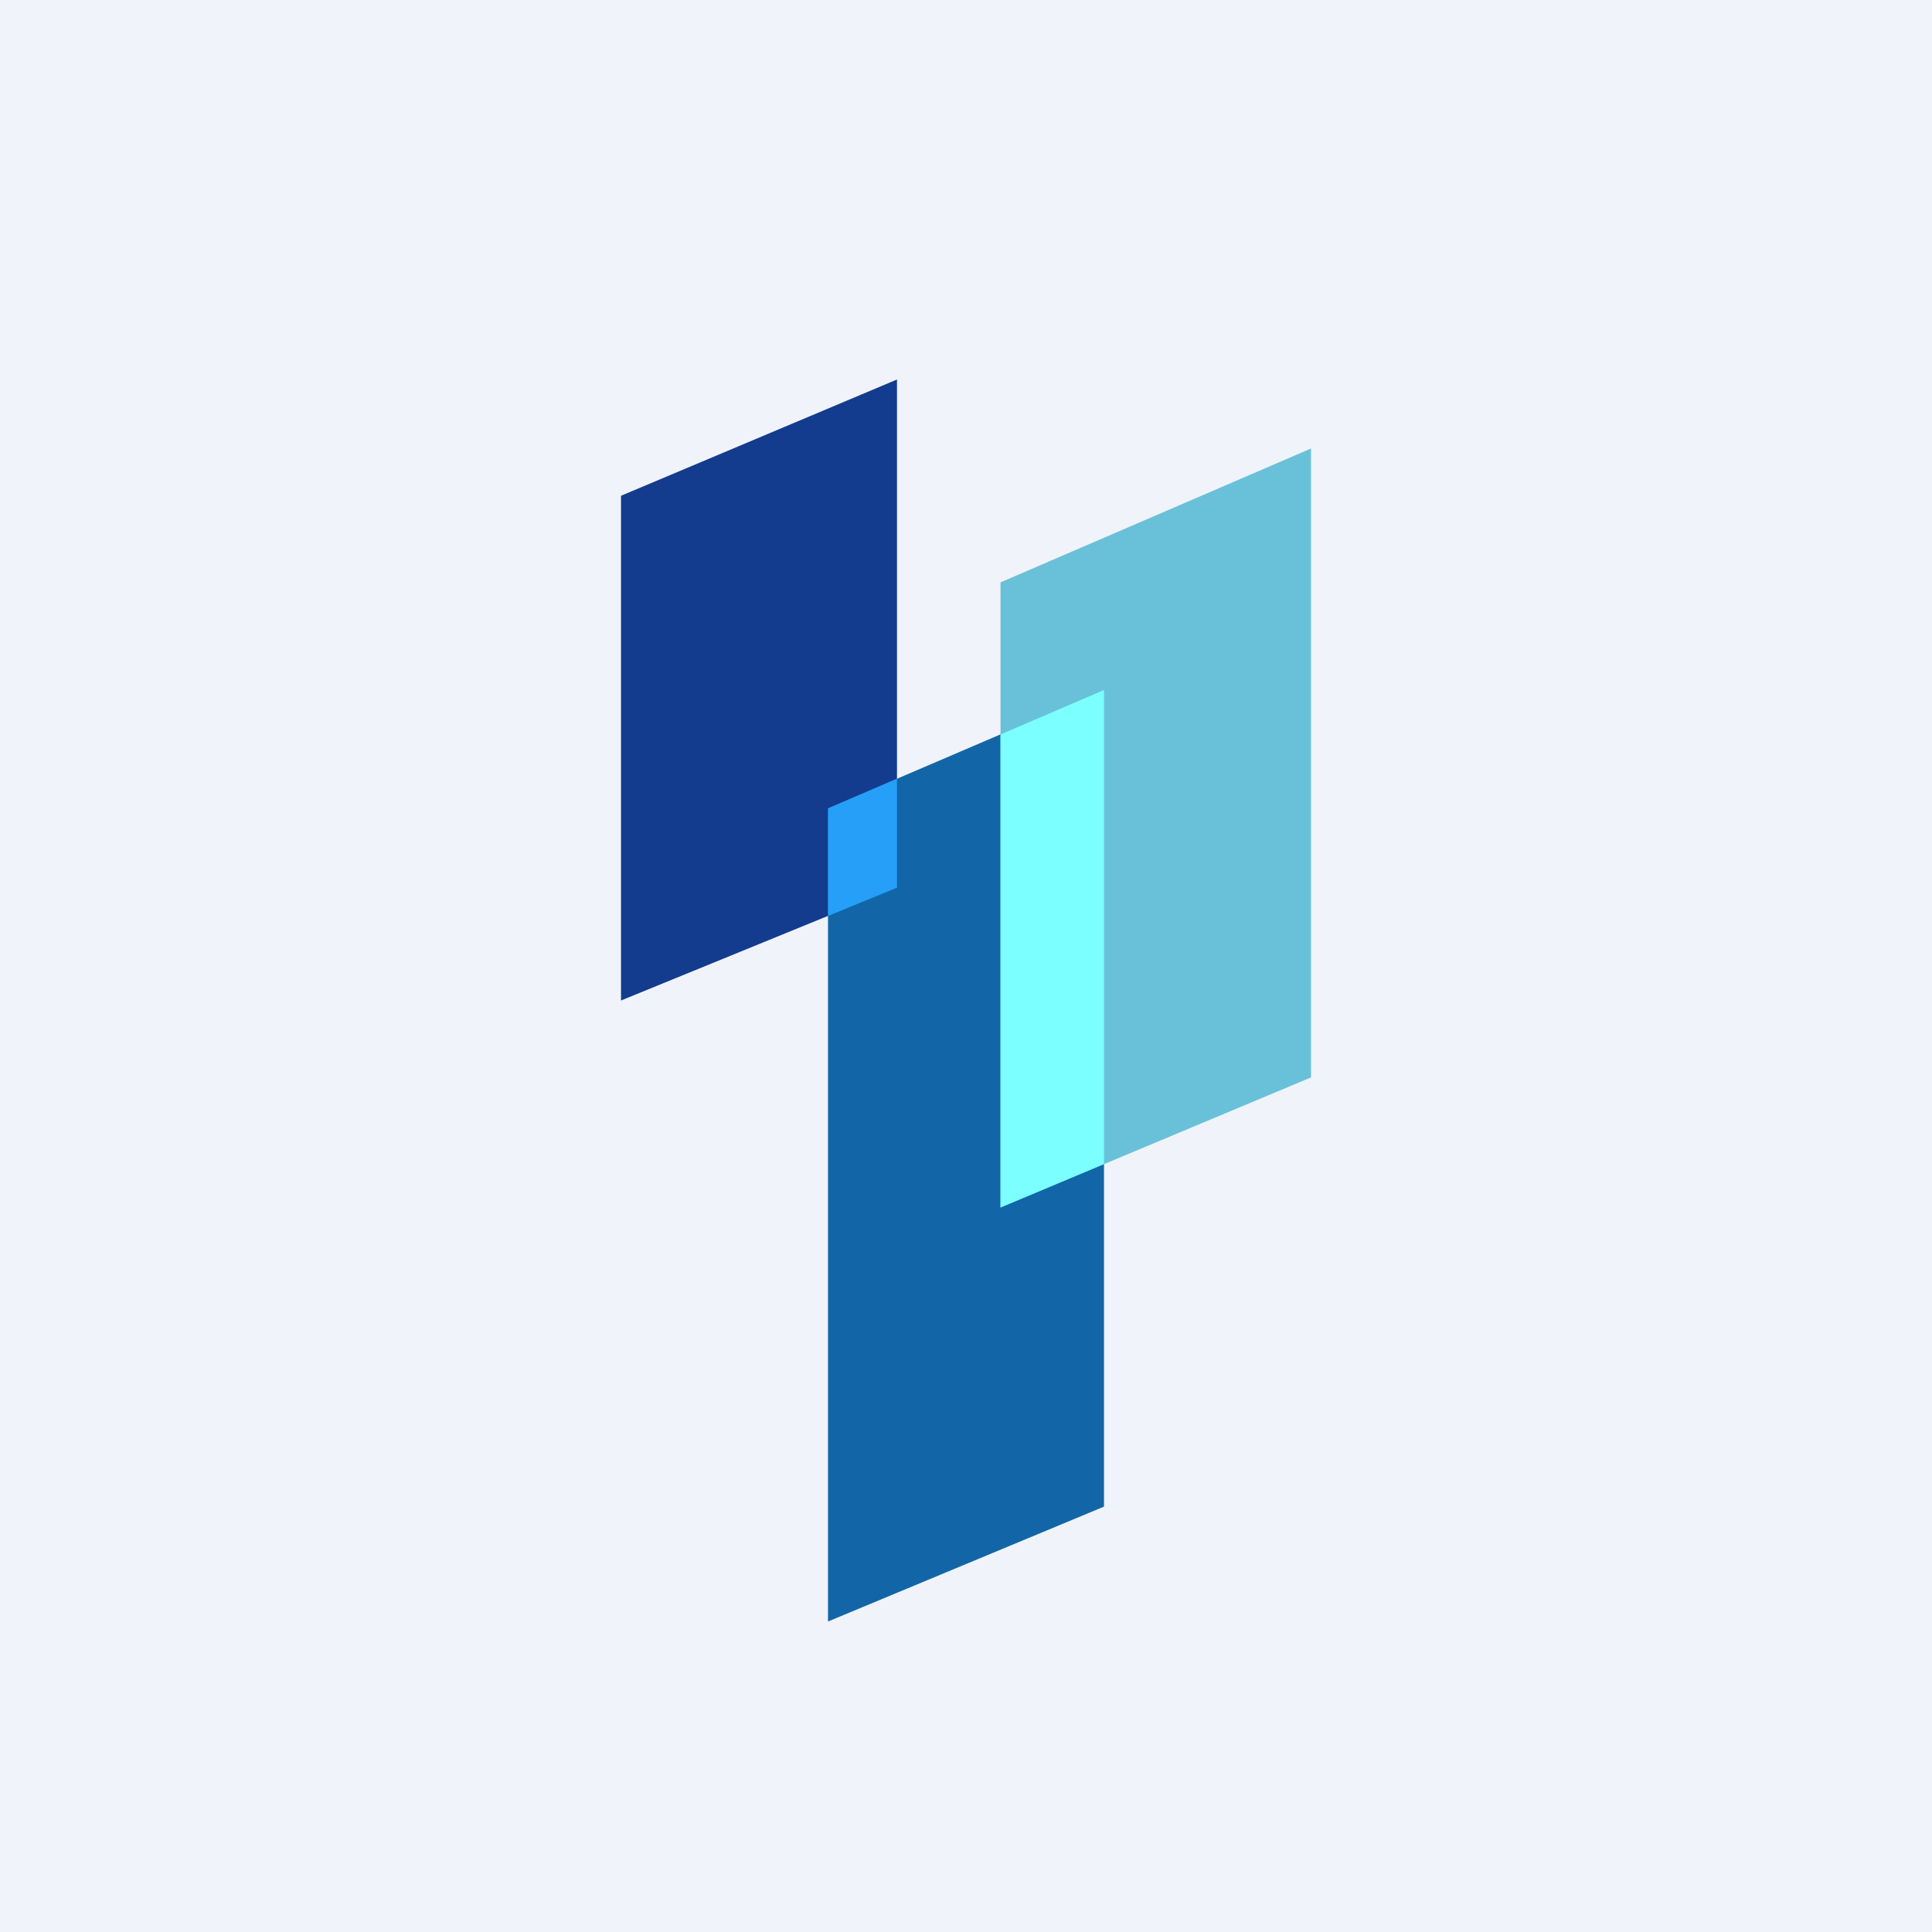
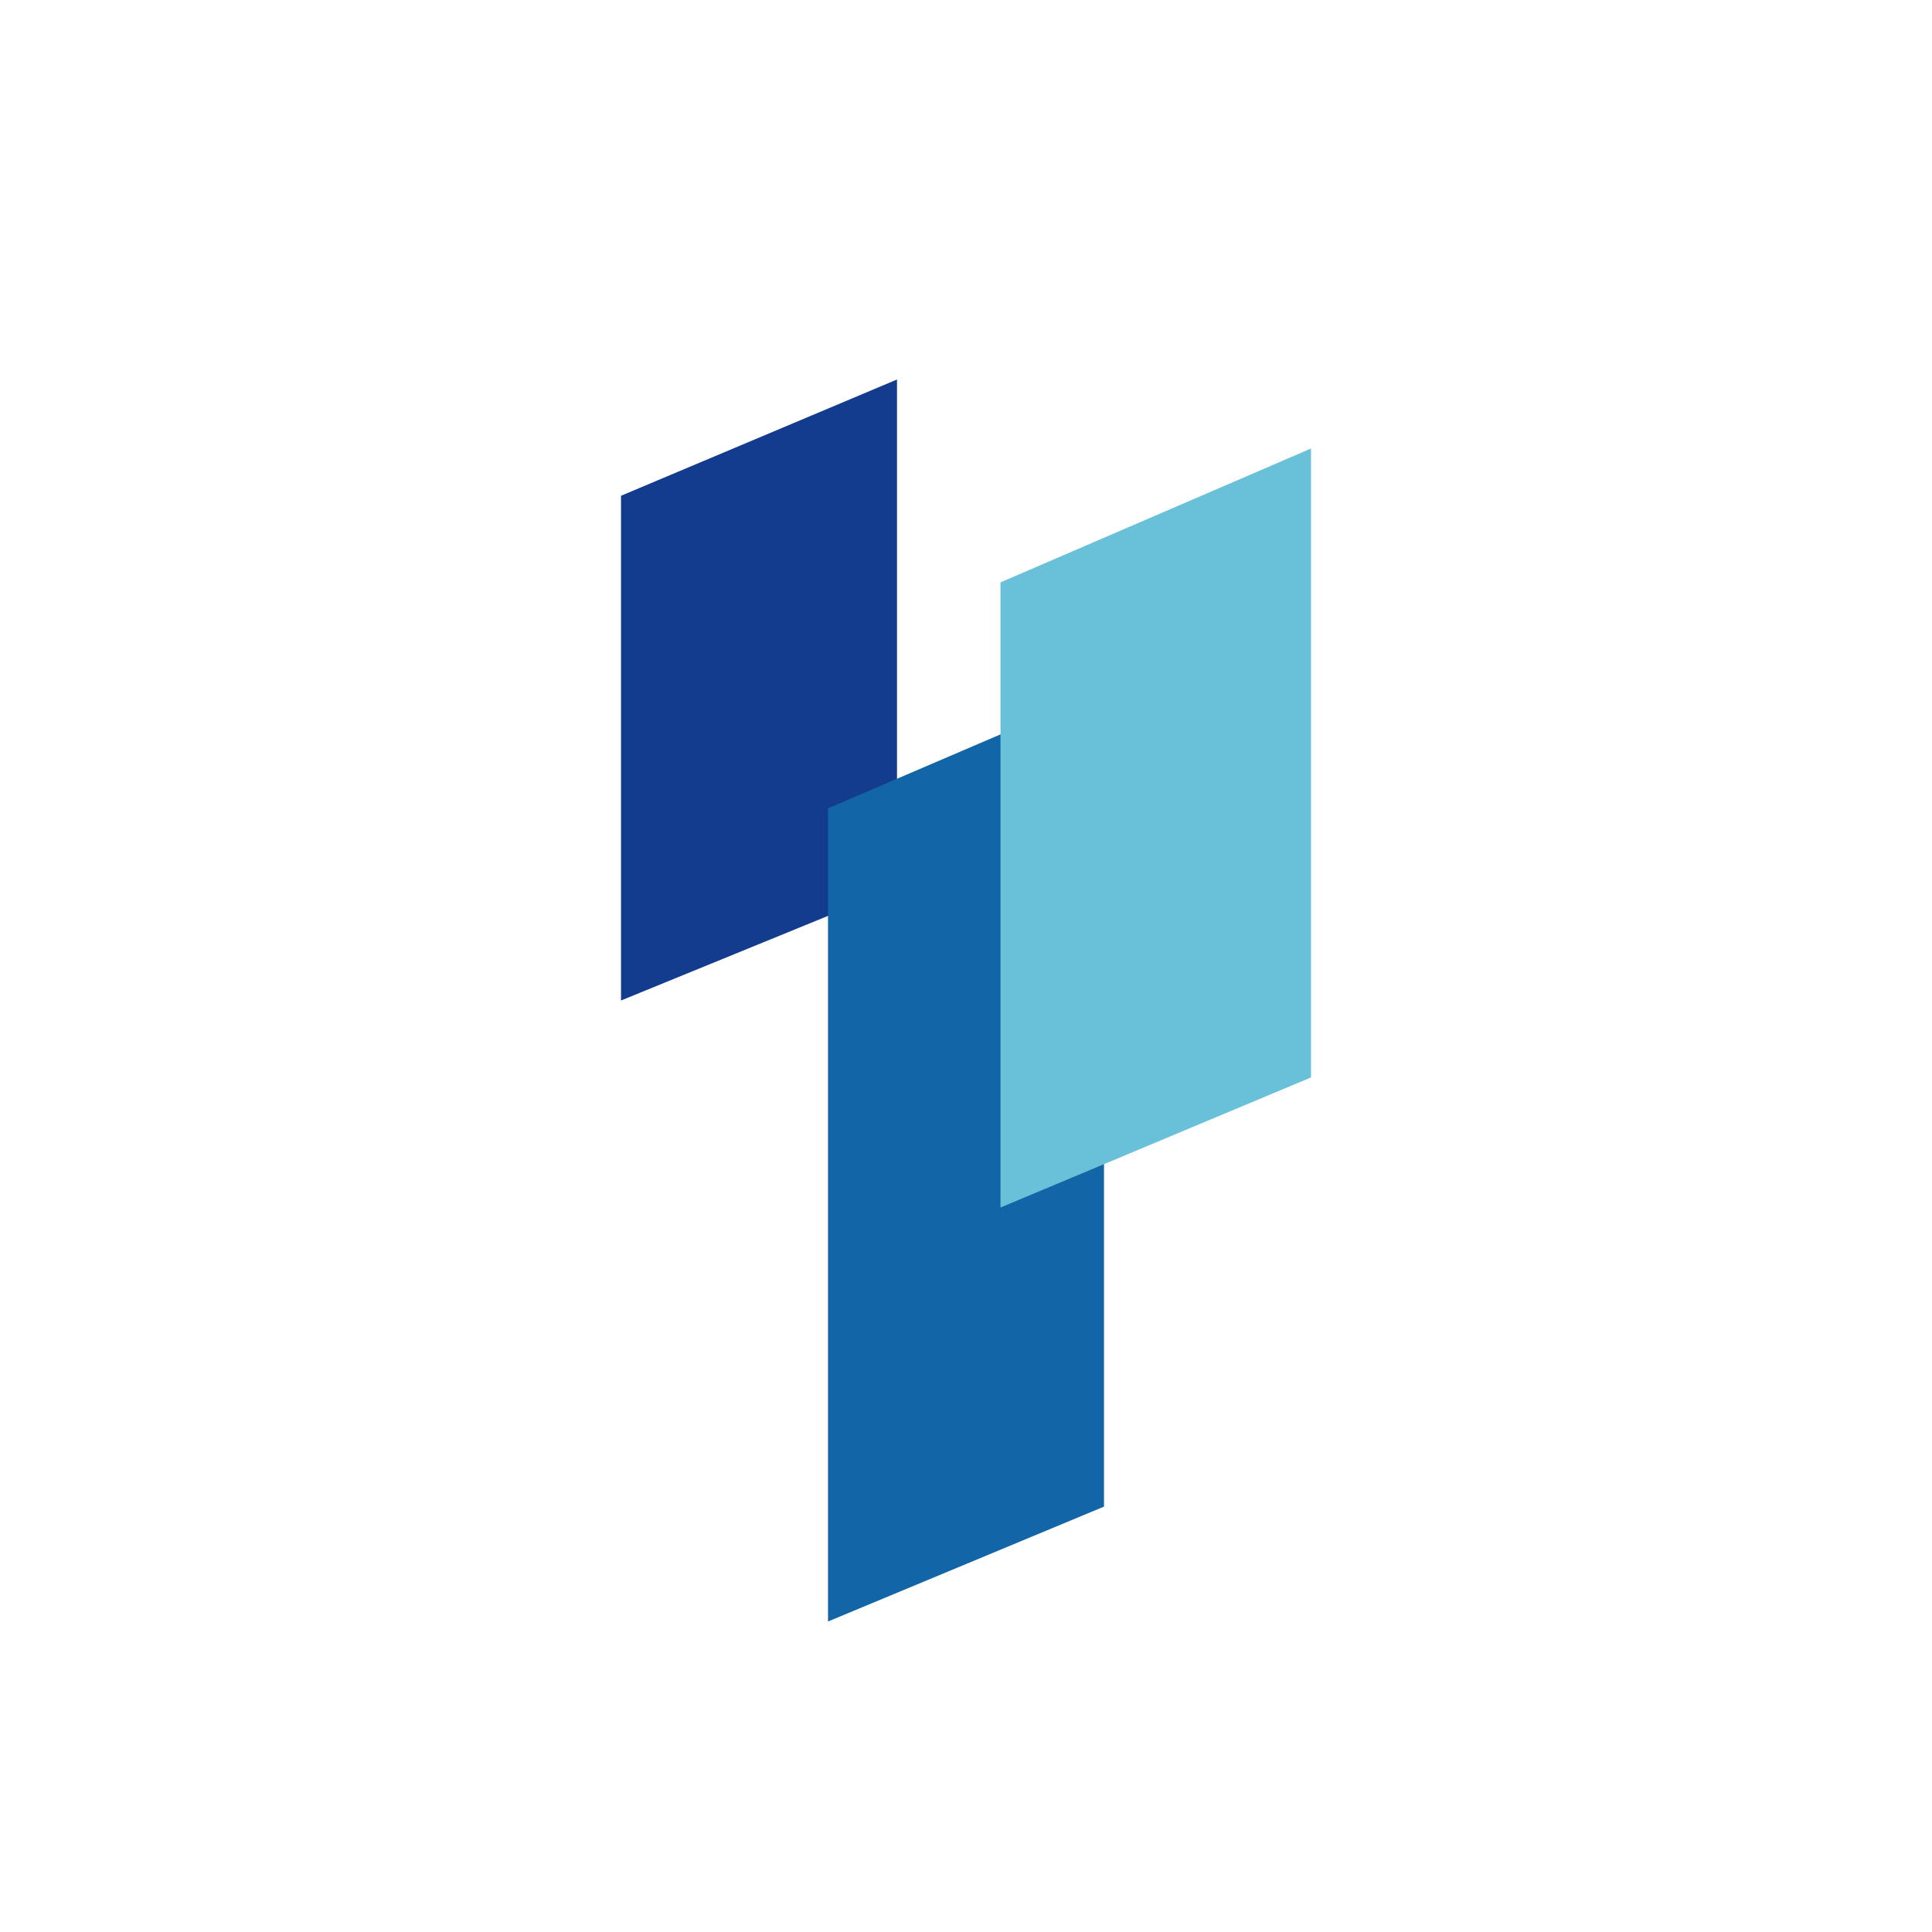
<svg xmlns="http://www.w3.org/2000/svg" width="56" height="56" viewBox="0 0 56 56">
-   <path fill="#F0F3FA" d="M0 0h56v56H0z" />
+   <path fill="#F0F3FA" d="M0 0v56H0z" />
  <path d="M18 29V14.37L26 11v14.73L18 29Z" fill="#133C8E" />
  <path d="M24 47V23.43L32 20v23.67L24 47Z" fill="#1266A7" />
-   <path d="M26 22.57v3.16l-2 .82v-3.12l2-.86Z" fill="#259FF7" />
  <path d="M29 35V16.88L38 13v18.23L29 35Z" fill="#69C1D9" />
-   <path d="M29 21.29V35l3-1.26V20l-3 1.29Z" fill="#7BFFFF" />
</svg>